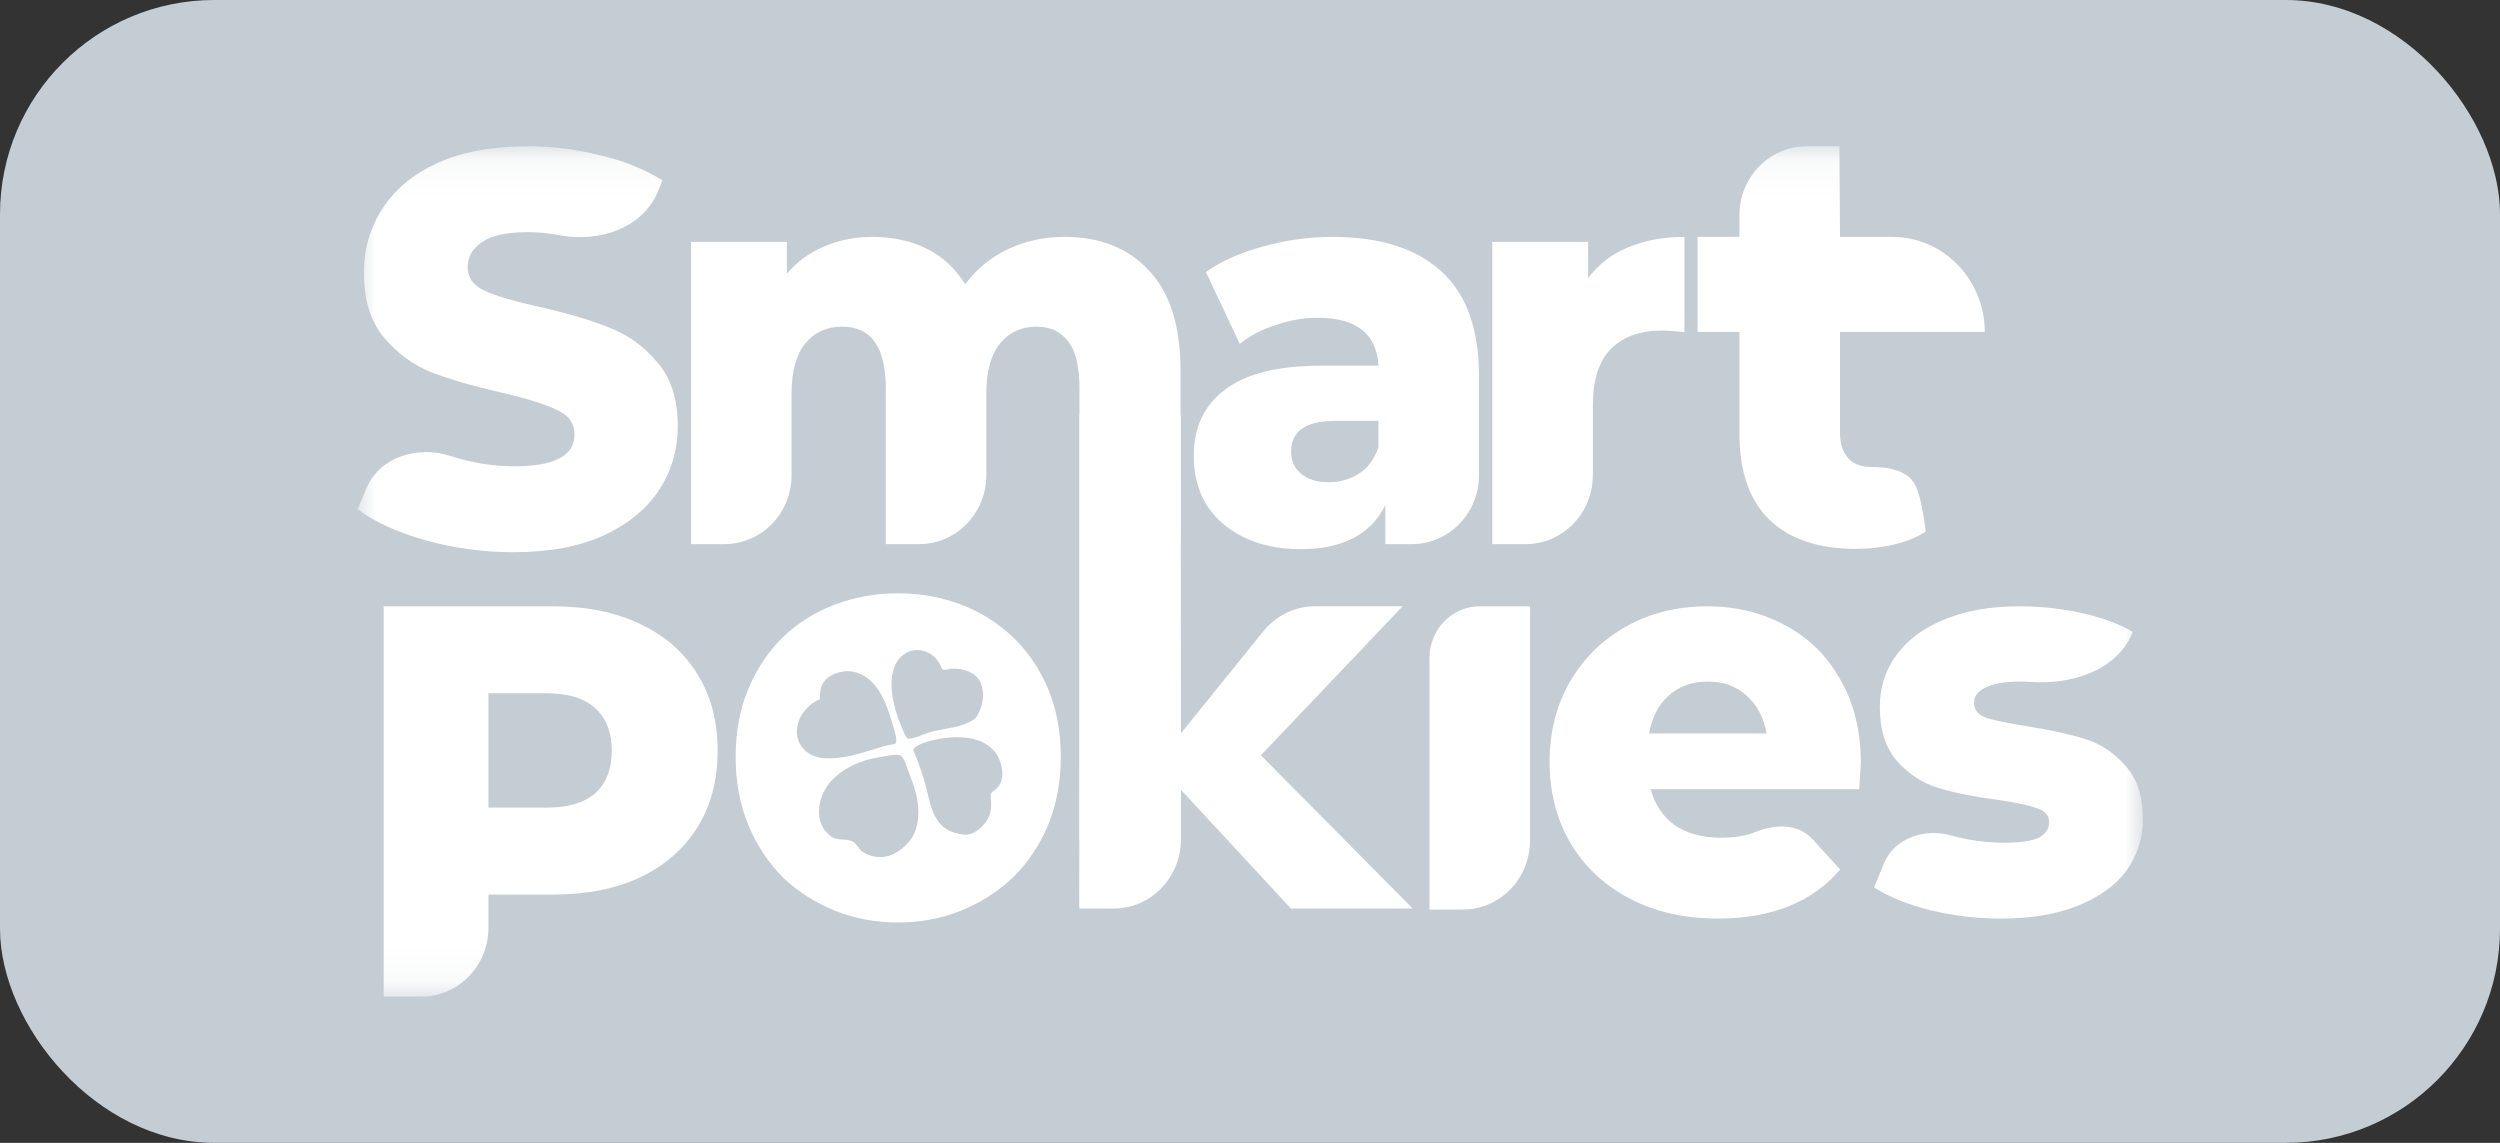
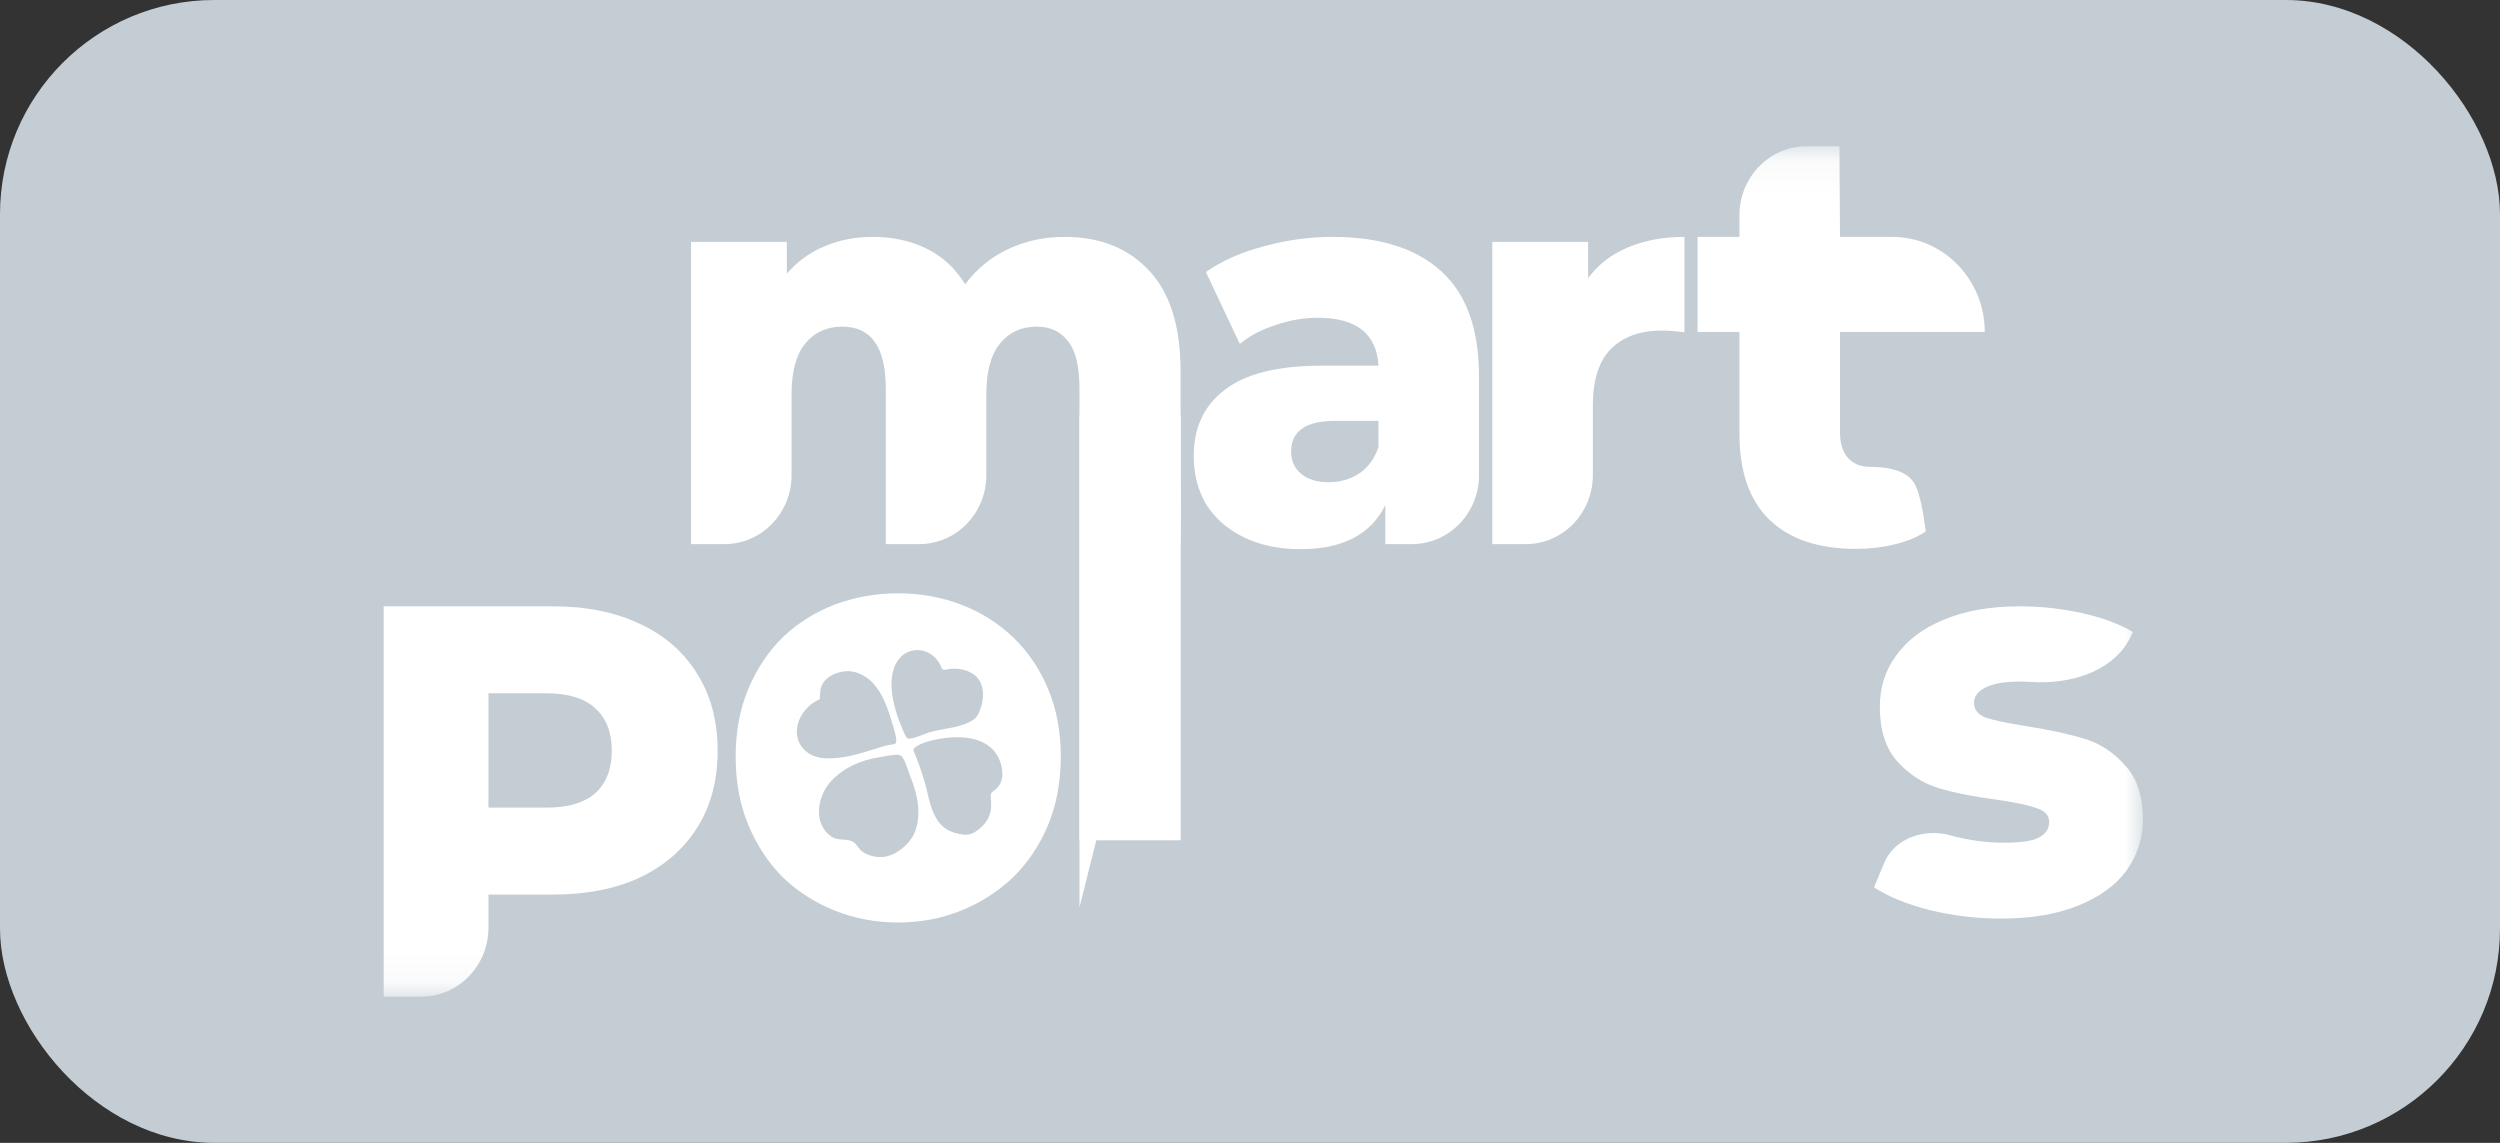
<svg xmlns="http://www.w3.org/2000/svg" width="70" height="32" viewBox="0 0 70 32" fill="none">
  <rect x="0" y="0" width="70" height="32" fill="#333333" stroke="none" />
  <rect width="70" height="32" rx="6" fill="#C4CDD3" />
  <mask id="mask0_1203_58653" style="mask-type:luminance" maskUnits="userSpaceOnUse" x="10" y="4" width="50" height="24">
    <path d="M60 4.096H10V27.905H60V4.096Z" fill="white" />
  </mask>
  <g mask="url(#mask0_1203_58653)">
-     <path d="M40.025 18.424C40.025 17.624 40.656 16.977 41.433 16.977H42.841V23.535C42.841 24.602 42 25.466 40.963 25.466H40.025V18.424Z" fill="white" />
    <path d="M15.485 16.977C16.424 16.977 17.239 17.143 17.93 17.476C18.622 17.799 19.155 18.267 19.531 18.881C19.906 19.485 20.094 20.198 20.094 21.02C20.094 21.843 19.906 22.555 19.531 23.159C19.155 23.763 18.622 24.231 17.93 24.564C17.239 24.887 16.424 25.048 15.485 25.048H13.677V25.975C13.677 27.041 12.836 27.905 11.799 27.905H10.743V16.977H15.485ZM15.307 22.613C15.91 22.613 16.364 22.477 16.671 22.207C16.977 21.926 17.13 21.53 17.13 21.02C17.13 20.51 16.977 20.115 16.671 19.834C16.364 19.553 15.91 19.412 15.307 19.412H13.677V22.613H15.307Z" fill="white" />
    <path d="M53.92 14.884C53.683 15.04 53.391 15.16 53.046 15.243C52.71 15.326 52.349 15.368 51.964 15.368C50.917 15.368 50.112 15.097 49.548 14.556C48.986 14.015 48.704 13.208 48.704 12.136V9.295H47.533V6.633H48.704V6.026C48.704 4.96 49.545 4.096 50.582 4.096H51.504L51.52 6.633H52.983C54.414 6.633 55.573 7.825 55.573 9.295H51.52V12.105C51.52 12.407 51.593 12.646 51.742 12.823C51.9 12.99 52.107 13.073 52.364 13.073C52.86 13.073 53.46 13.164 53.652 13.634C53.667 13.673 53.682 13.711 53.695 13.748C53.844 14.174 53.92 14.884 53.92 14.884Z" fill="white" />
-     <path d="M14.383 15.462C13.544 15.462 12.729 15.352 11.938 15.134C11.148 14.915 10.506 14.624 10.012 14.26L10.261 13.669C10.632 12.791 11.702 12.474 12.59 12.761C13.203 12.959 13.805 13.057 14.398 13.057C15.524 13.057 16.087 12.761 16.087 12.168C16.087 11.855 15.925 11.626 15.598 11.481C15.282 11.324 14.769 11.163 14.057 10.996C13.277 10.82 12.625 10.632 12.101 10.434C11.578 10.226 11.128 9.898 10.753 9.451C10.377 9.003 10.19 8.4 10.19 7.64C10.19 6.974 10.362 6.375 10.708 5.844C11.054 5.303 11.568 4.876 12.249 4.564C12.941 4.252 13.786 4.096 14.783 4.096C15.465 4.096 16.137 4.179 16.799 4.346C17.461 4.502 18.044 4.736 18.547 5.048L18.439 5.323C18.016 6.397 16.774 6.795 15.666 6.586C15.364 6.529 15.065 6.5 14.769 6.5C14.186 6.5 13.761 6.594 13.494 6.781C13.227 6.958 13.094 7.192 13.094 7.484C13.094 7.775 13.252 7.994 13.568 8.139C13.884 8.285 14.393 8.436 15.095 8.592C15.885 8.769 16.537 8.962 17.051 9.17C17.574 9.368 18.024 9.69 18.399 10.138C18.784 10.575 18.977 11.174 18.977 11.933C18.977 12.589 18.804 13.182 18.459 13.713C18.113 14.244 17.594 14.671 16.902 14.993C16.211 15.306 15.371 15.462 14.383 15.462Z" fill="white" />
    <path fill-rule="evenodd" clip-rule="evenodd" d="M29.34 23.117C29.581 22.537 29.702 21.894 29.702 21.187C29.702 20.48 29.581 19.842 29.34 19.274C29.099 18.706 28.769 18.225 28.352 17.831C27.935 17.436 27.452 17.135 26.903 16.926C26.355 16.718 25.767 16.613 25.142 16.613C24.527 16.613 23.94 16.718 23.38 16.926C22.831 17.135 22.348 17.436 21.931 17.831C21.525 18.225 21.201 18.706 20.96 19.274C20.718 19.842 20.598 20.48 20.598 21.187C20.598 21.894 20.718 22.537 20.96 23.117C21.201 23.685 21.525 24.172 21.931 24.578C22.348 24.972 22.831 25.279 23.38 25.5C23.94 25.72 24.527 25.83 25.142 25.83C25.767 25.83 26.355 25.72 26.903 25.5C27.452 25.279 27.935 24.972 28.352 24.578C28.769 24.172 29.099 23.685 29.34 23.117ZM25.827 20.577C25.703 20.625 25.577 20.675 25.45 20.684C25.392 20.688 25.359 20.616 25.335 20.565C25.088 20.03 24.807 19.207 25.062 18.631C25.148 18.44 25.3 18.288 25.495 18.23C25.739 18.157 25.985 18.228 26.162 18.394C26.248 18.475 26.319 18.579 26.365 18.699C26.387 18.759 26.429 18.764 26.485 18.75C26.782 18.674 27.219 18.753 27.406 19.026C27.569 19.267 27.546 19.602 27.446 19.865C27.406 19.972 27.353 20.089 27.258 20.151C27.015 20.31 26.737 20.36 26.459 20.41C26.31 20.437 26.162 20.464 26.019 20.507C25.956 20.526 25.892 20.551 25.827 20.577ZM24.728 20.899C24.831 20.869 24.936 20.851 25.04 20.835C25.151 20.819 25.066 20.531 25.039 20.441L25.035 20.427L25.034 20.424C24.852 19.78 24.61 18.965 23.897 18.809C23.591 18.743 23.126 18.888 23 19.215C22.97 19.293 22.966 19.372 22.962 19.452C22.96 19.495 22.957 19.538 22.951 19.581C22.548 19.744 22.209 20.23 22.34 20.687C22.441 21.037 22.764 21.217 23.1 21.232C23.587 21.253 24.019 21.119 24.468 20.979C24.554 20.952 24.641 20.925 24.728 20.899ZM26.295 20.69C26.908 20.579 27.757 20.61 28.009 21.339C28.111 21.638 28.097 21.971 27.809 22.153C27.725 22.207 27.735 22.288 27.746 22.372C27.75 22.401 27.753 22.43 27.753 22.458C27.753 22.557 27.753 22.647 27.731 22.742C27.681 22.956 27.545 23.111 27.383 23.239C27.272 23.327 27.132 23.387 26.989 23.37C26.597 23.324 26.341 23.184 26.158 22.806C26.067 22.62 26.018 22.412 25.97 22.206C25.948 22.111 25.926 22.017 25.899 21.924C25.811 21.617 25.705 21.315 25.58 21.023C25.571 21.005 25.57 20.988 25.588 20.963C25.602 20.941 25.637 20.917 25.659 20.902C25.828 20.786 26.098 20.726 26.295 20.69ZM25.398 21.489C25.411 21.529 25.424 21.567 25.438 21.603C25.517 21.803 25.592 22.004 25.645 22.215C25.736 22.581 25.757 22.997 25.595 23.346C25.454 23.652 25.079 23.957 24.749 23.992C24.728 23.995 24.705 23.997 24.683 23.997C24.493 24.005 24.301 23.954 24.142 23.842C24.094 23.808 24.058 23.759 24.022 23.711C23.978 23.651 23.933 23.591 23.866 23.56C23.782 23.52 23.691 23.514 23.6 23.508C23.489 23.5 23.377 23.493 23.276 23.423C23.163 23.344 23.069 23.237 23.01 23.108C22.822 22.7 22.99 22.17 23.278 21.863C23.629 21.488 24.12 21.28 24.607 21.206C24.627 21.203 24.656 21.197 24.692 21.19C24.861 21.157 25.171 21.096 25.241 21.171C25.318 21.255 25.359 21.375 25.398 21.489Z" fill="white" />
    <path d="M37.307 6.633C38.641 6.633 39.659 6.955 40.36 7.601C41.061 8.236 41.412 9.214 41.412 10.536V13.305C41.412 14.371 40.571 15.235 39.534 15.235H38.789V14.143C38.384 14.965 37.594 15.376 36.418 15.376C35.796 15.376 35.257 15.261 34.803 15.032C34.349 14.803 34.003 14.496 33.766 14.111C33.538 13.716 33.425 13.268 33.425 12.769C33.425 11.967 33.716 11.348 34.299 10.911C34.882 10.463 35.781 10.239 36.996 10.239H38.597C38.547 9.344 37.979 8.897 36.892 8.897C36.507 8.897 36.117 8.964 35.722 9.1C35.327 9.225 34.991 9.401 34.714 9.63L33.766 7.616C34.21 7.304 34.749 7.065 35.381 6.898C36.023 6.721 36.665 6.633 37.307 6.633ZM37.204 13.502C37.53 13.502 37.816 13.419 38.063 13.253C38.31 13.086 38.488 12.841 38.597 12.519V11.785H37.381C36.561 11.785 36.151 12.071 36.151 12.644C36.151 12.904 36.245 13.112 36.433 13.268C36.621 13.424 36.877 13.502 37.204 13.502Z" fill="white" />
    <path d="M44.467 7.788C44.753 7.403 45.123 7.117 45.578 6.929C46.042 6.732 46.57 6.633 47.163 6.633V9.303C46.907 9.271 46.694 9.256 46.526 9.256C45.923 9.256 45.449 9.427 45.104 9.771C44.768 10.114 44.6 10.64 44.6 11.348V13.305C44.6 14.371 43.759 15.235 42.722 15.235H41.784V6.773H44.467V7.788Z" fill="white" />
-     <path d="M52.102 21.364C52.102 21.385 52.087 21.629 52.058 22.098H46.219C46.338 22.535 46.565 22.873 46.901 23.112C47.246 23.341 47.676 23.456 48.19 23.456C48.575 23.456 48.906 23.399 49.183 23.284C49.715 23.072 50.353 23.062 50.743 23.49L51.525 24.346C50.744 25.262 49.603 25.72 48.101 25.72C47.163 25.72 46.338 25.532 45.626 25.158C44.915 24.783 44.362 24.262 43.967 23.596C43.581 22.93 43.389 22.175 43.389 21.332C43.389 20.5 43.576 19.756 43.952 19.1C44.337 18.434 44.866 17.913 45.537 17.539C46.209 17.164 46.965 16.977 47.805 16.977C48.605 16.977 49.331 17.154 49.983 17.507C50.635 17.851 51.149 18.356 51.525 19.022C51.91 19.678 52.102 20.458 52.102 21.364ZM47.82 19.084C47.385 19.084 47.019 19.214 46.723 19.475C46.436 19.735 46.254 20.089 46.175 20.536H49.464C49.385 20.089 49.198 19.735 48.901 19.475C48.615 19.214 48.254 19.084 47.82 19.084Z" fill="white" />
    <path d="M56.029 25.72C55.357 25.72 54.695 25.642 54.043 25.485C53.391 25.319 52.868 25.106 52.473 24.845L52.757 24.163C53.05 23.457 53.903 23.186 54.621 23.393C55.125 23.529 55.624 23.596 56.118 23.596C56.572 23.596 56.894 23.549 57.081 23.456C57.279 23.352 57.377 23.206 57.377 23.019C57.377 22.831 57.259 22.701 57.022 22.628C56.795 22.545 56.429 22.467 55.925 22.394C55.283 22.311 54.735 22.202 54.281 22.066C53.836 21.931 53.45 21.681 53.124 21.317C52.798 20.953 52.635 20.443 52.635 19.787C52.635 19.246 52.789 18.767 53.095 18.351C53.401 17.924 53.846 17.591 54.428 17.351C55.021 17.101 55.728 16.977 56.547 16.977C57.131 16.977 57.709 17.039 58.281 17.164C58.854 17.289 59.334 17.466 59.719 17.695L59.705 17.728C59.262 18.785 57.999 19.169 56.882 19.095C56.776 19.088 56.67 19.084 56.562 19.084C56.118 19.084 55.792 19.142 55.585 19.256C55.377 19.36 55.273 19.501 55.273 19.677C55.273 19.875 55.387 20.016 55.614 20.099C55.841 20.172 56.217 20.25 56.74 20.333C57.402 20.437 57.95 20.557 58.385 20.692C58.82 20.828 59.195 21.078 59.511 21.442C59.838 21.796 60 22.295 60 22.941C60 23.471 59.847 23.95 59.541 24.377C59.235 24.793 58.78 25.121 58.177 25.361C57.585 25.6 56.868 25.72 56.029 25.72Z" fill="white" />
-     <path d="M33.064 22.113V23.508C33.064 24.574 32.223 25.438 31.186 25.438H30.225L30.248 18.906C30.248 17.84 31.089 16.976 32.126 16.976L33.023 10.547L33.064 20.535L35.376 17.673C35.732 17.232 36.262 16.976 36.82 16.976H39.273L35.305 21.148L39.554 25.438H36.146L33.064 22.113Z" fill="white" />
    <path d="M29.811 6.633C30.799 6.633 31.584 6.945 32.167 7.57C32.76 8.194 33.056 9.136 33.056 10.396V13.305C33.056 14.371 33.203 17.652 32.166 17.652L30.225 25.409V10.893C30.225 10.3 30.132 9.849 29.915 9.568C29.707 9.287 29.411 9.146 29.025 9.146C28.601 9.146 28.26 9.303 28.003 9.615C27.746 9.927 27.617 10.401 27.617 11.036V13.305C27.617 14.371 26.777 15.235 25.74 15.235H24.802V10.88C24.802 9.724 24.397 9.146 23.587 9.146C23.152 9.146 22.806 9.303 22.55 9.615C22.293 9.927 22.164 10.401 22.164 11.036V13.305C22.164 14.371 21.323 15.235 20.286 15.235H19.349V6.773H22.031V7.663C22.327 7.32 22.678 7.065 23.083 6.898C23.498 6.721 23.947 6.633 24.431 6.633C24.995 6.633 25.498 6.742 25.943 6.961C26.388 7.179 26.748 7.512 27.025 7.96C27.341 7.533 27.741 7.205 28.225 6.976C28.709 6.747 29.238 6.633 29.811 6.633Z" fill="white" />
    <path d="M30.225 11.623H33.06V23.528H30.225V11.623Z" fill="white" />
  </g>
</svg>